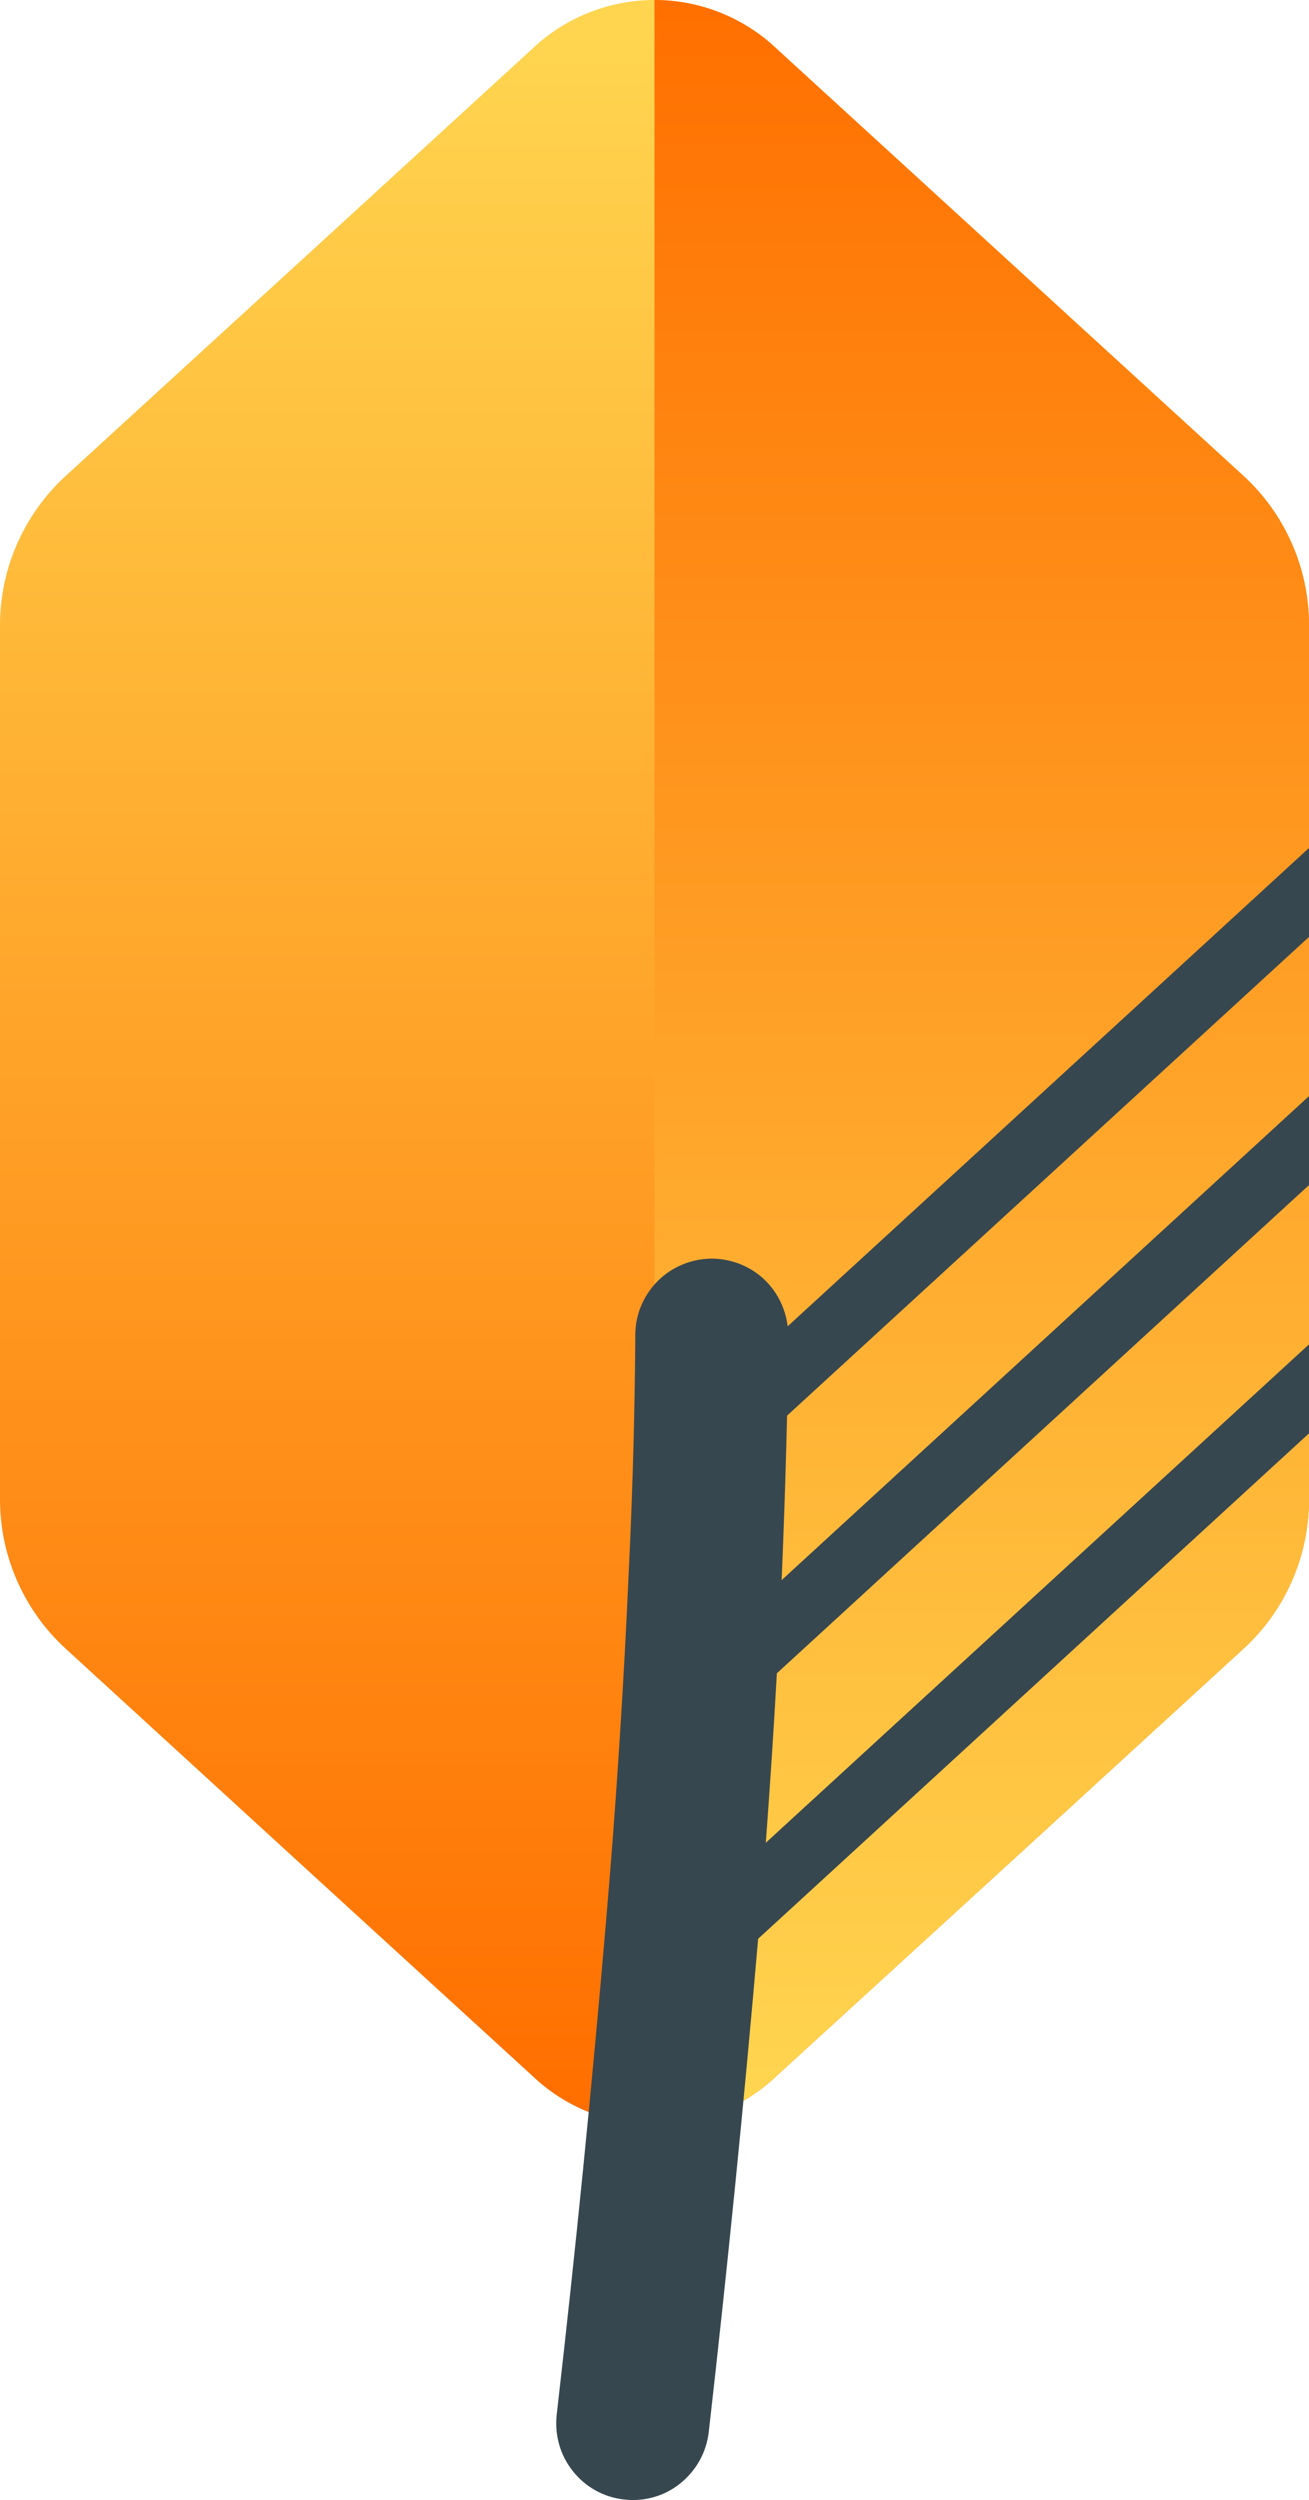
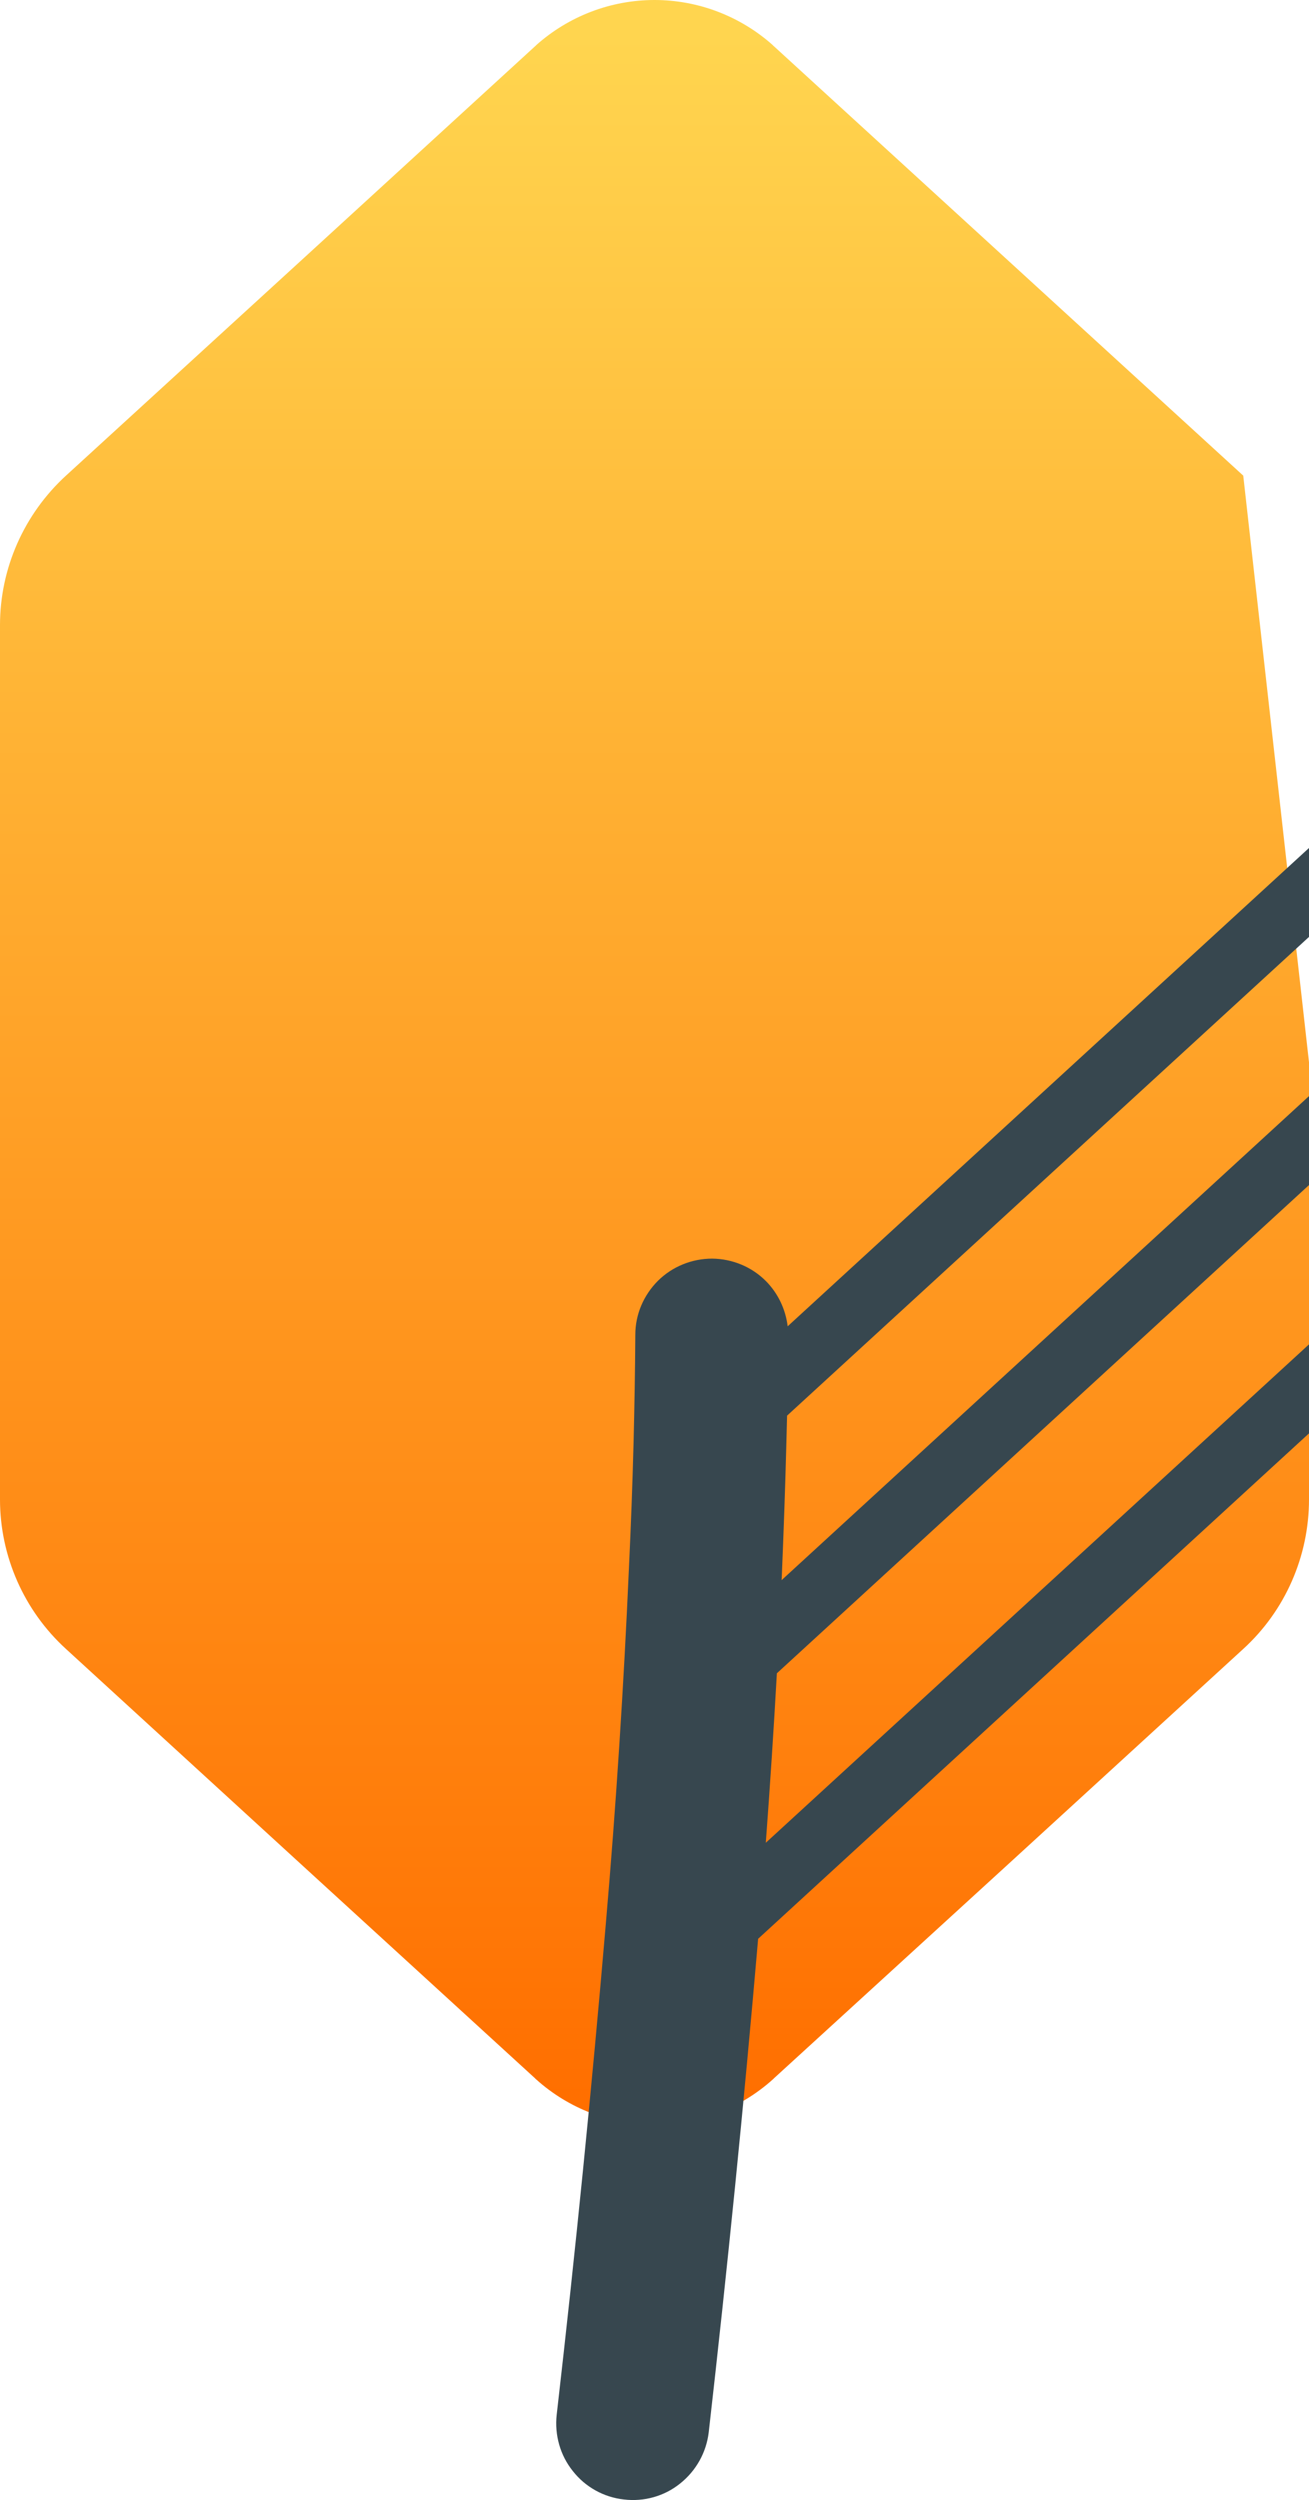
<svg xmlns="http://www.w3.org/2000/svg" style="isolation:isolate" viewBox="908.73 1030.824 59.92 114.377" width="59.92pt" height="114.377pt">
  <g>
    <linearGradient id="_lgradient_62" x1="0.5" y1="0" x2="0.5" y2="1" gradientTransform="matrix(59.92,0,0,97.21,908.73,1030.824)" gradientUnits="userSpaceOnUse">
      <stop offset="2.083%" stop-opacity="1" style="stop-color:rgb(255,213,79)" />
      <stop offset="98.333%" stop-opacity="1" style="stop-color:rgb(255,111,0)" />
    </linearGradient>
-     <path d=" M 908.73 1099.424 L 908.73 1079.424 L 908.73 1059.424 C 908.73 1056.824 909.83 1054.344 911.75 1052.584 L 922.49 1042.764 L 933.23 1032.934 C 933.24 1032.924 933.26 1032.914 933.27 1032.894 C 934.76 1031.564 936.69 1030.824 938.69 1030.824 C 940.69 1030.824 942.62 1031.564 944.11 1032.894 C 944.12 1032.914 944.14 1032.924 944.15 1032.934 L 954.9 1042.764 L 965.64 1052.584 C 967.56 1054.344 968.65 1056.824 968.65 1059.424 L 968.65 1079.424 L 968.65 1099.424 C 968.65 1102.024 967.56 1104.514 965.64 1106.264 L 954.9 1116.094 L 944.15 1125.914 C 944.14 1125.934 944.12 1125.944 944.11 1125.954 C 942.62 1127.294 940.69 1128.034 938.69 1128.034 C 936.69 1128.034 934.76 1127.294 933.27 1125.954 C 933.26 1125.944 933.24 1125.934 933.23 1125.914 L 922.49 1116.094 L 911.75 1106.264 C 909.83 1104.514 908.73 1102.024 908.73 1099.424 Z " fill="url(#_lgradient_62)" />
+     <path d=" M 908.73 1099.424 L 908.73 1079.424 L 908.73 1059.424 C 908.73 1056.824 909.83 1054.344 911.75 1052.584 L 922.49 1042.764 L 933.23 1032.934 C 933.24 1032.924 933.26 1032.914 933.27 1032.894 C 934.76 1031.564 936.69 1030.824 938.69 1030.824 C 940.69 1030.824 942.62 1031.564 944.11 1032.894 C 944.12 1032.914 944.14 1032.924 944.15 1032.934 L 954.9 1042.764 L 965.64 1052.584 L 968.65 1079.424 L 968.65 1099.424 C 968.65 1102.024 967.56 1104.514 965.64 1106.264 L 954.9 1116.094 L 944.15 1125.914 C 944.14 1125.934 944.12 1125.944 944.11 1125.954 C 942.62 1127.294 940.69 1128.034 938.69 1128.034 C 936.69 1128.034 934.76 1127.294 933.27 1125.954 C 933.26 1125.944 933.24 1125.934 933.23 1125.914 L 922.49 1116.094 L 911.75 1106.264 C 909.83 1104.514 908.73 1102.024 908.73 1099.424 Z " fill="url(#_lgradient_62)" />
    <linearGradient id="_lgradient_63" x1="0.5" y1="0" x2="0.5" y2="1" gradientTransform="matrix(29.96,0,0,97.21,938.69,1030.824)" gradientUnits="userSpaceOnUse">
      <stop offset="0%" stop-opacity="1" style="stop-color:rgb(255,111,0)" />
      <stop offset="98.333%" stop-opacity="1" style="stop-color:rgb(255,213,79)" />
    </linearGradient>
-     <path d=" M 968.65 1059.424 L 968.65 1099.424 C 968.65 1102.024 967.56 1104.514 965.64 1106.264 L 954.9 1116.094 L 944.15 1125.914 C 944.14 1125.934 944.12 1125.944 944.11 1125.954 C 942.62 1127.294 940.69 1128.034 938.69 1128.034 C 938.69 1128.034 938.69 1128.034 938.69 1128.034 L 938.69 1030.824 C 938.69 1030.824 938.69 1030.824 938.69 1030.824 C 940.69 1030.824 942.62 1031.564 944.11 1032.894 C 944.12 1032.914 944.14 1032.924 944.15 1032.934 L 954.9 1042.764 L 965.64 1052.584 C 967.56 1054.344 968.65 1056.824 968.65 1059.424 Z " fill="url(#_lgradient_63)" />
    <path d=" M 968.65 1096.401 L 943.434 1119.524 C 942.786 1127.065 942.028 1134.586 941.172 1142.106 C 941.062 1143.026 940.592 1143.866 939.862 1144.446 C 939.142 1145.026 938.212 1145.286 937.292 1145.176 C 936.372 1145.076 935.522 1144.606 934.952 1143.876 C 934.372 1143.156 934.112 1142.226 934.212 1141.306 C 935.072 1133.826 935.822 1126.336 936.462 1118.836 C 936.932 1113.406 937.282 1107.966 937.522 1102.516 C 937.612 1100.626 937.682 1098.726 937.732 1096.826 C 937.772 1095.186 937.802 1093.536 937.812 1091.886 C 937.812 1090.956 938.192 1090.076 938.852 1089.416 C 939.512 1088.766 940.402 1088.406 941.332 1088.406 C 942.262 1088.416 943.152 1088.786 943.802 1089.446 C 944.351 1090.004 944.693 1090.734 944.786 1091.502 L 968.65 1069.619 L 968.65 1073.688 L 944.759 1095.59 C 944.748 1096.066 944.736 1096.542 944.722 1097.016 C 944.672 1098.956 944.602 1100.896 944.522 1102.836 C 944.518 1102.929 944.513 1103.022 944.509 1103.115 L 968.65 1080.971 L 968.65 1085.041 L 944.292 1107.377 C 944.147 1109.963 943.978 1112.546 943.785 1115.13 L 968.65 1092.329 L 968.65 1096.401 Z " fill="rgb(55,71,79)" />
  </g>
</svg>